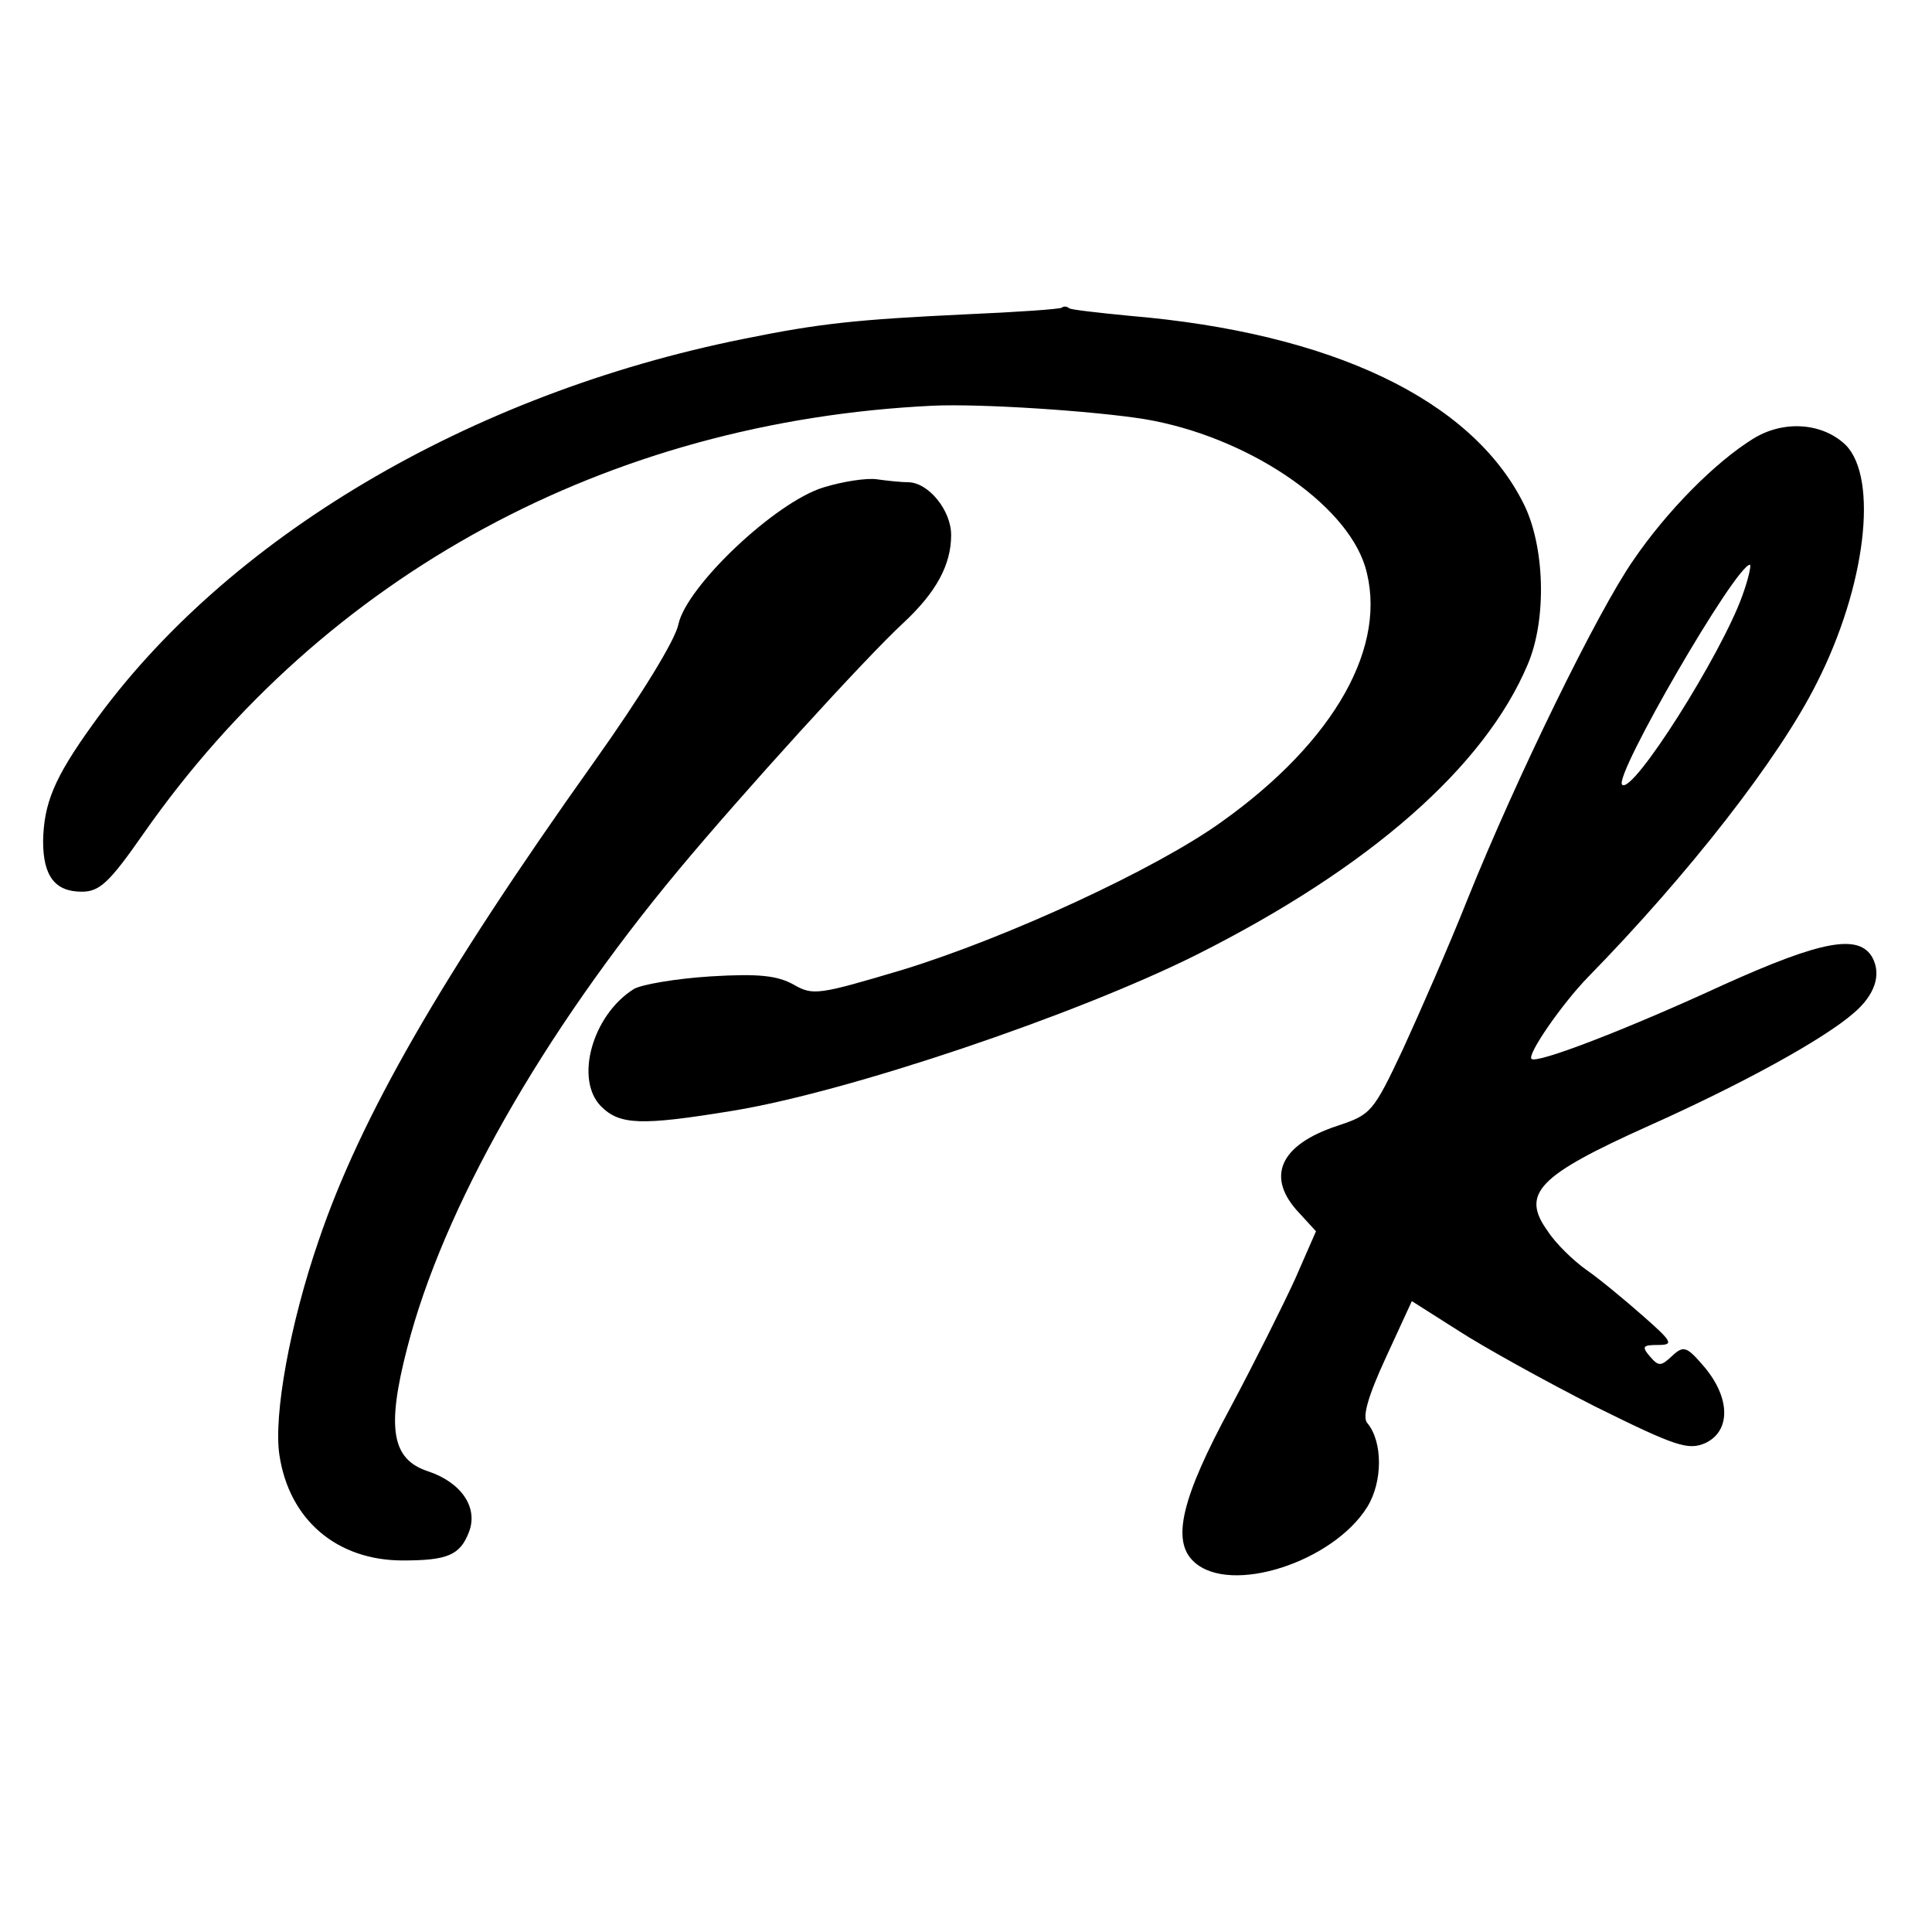
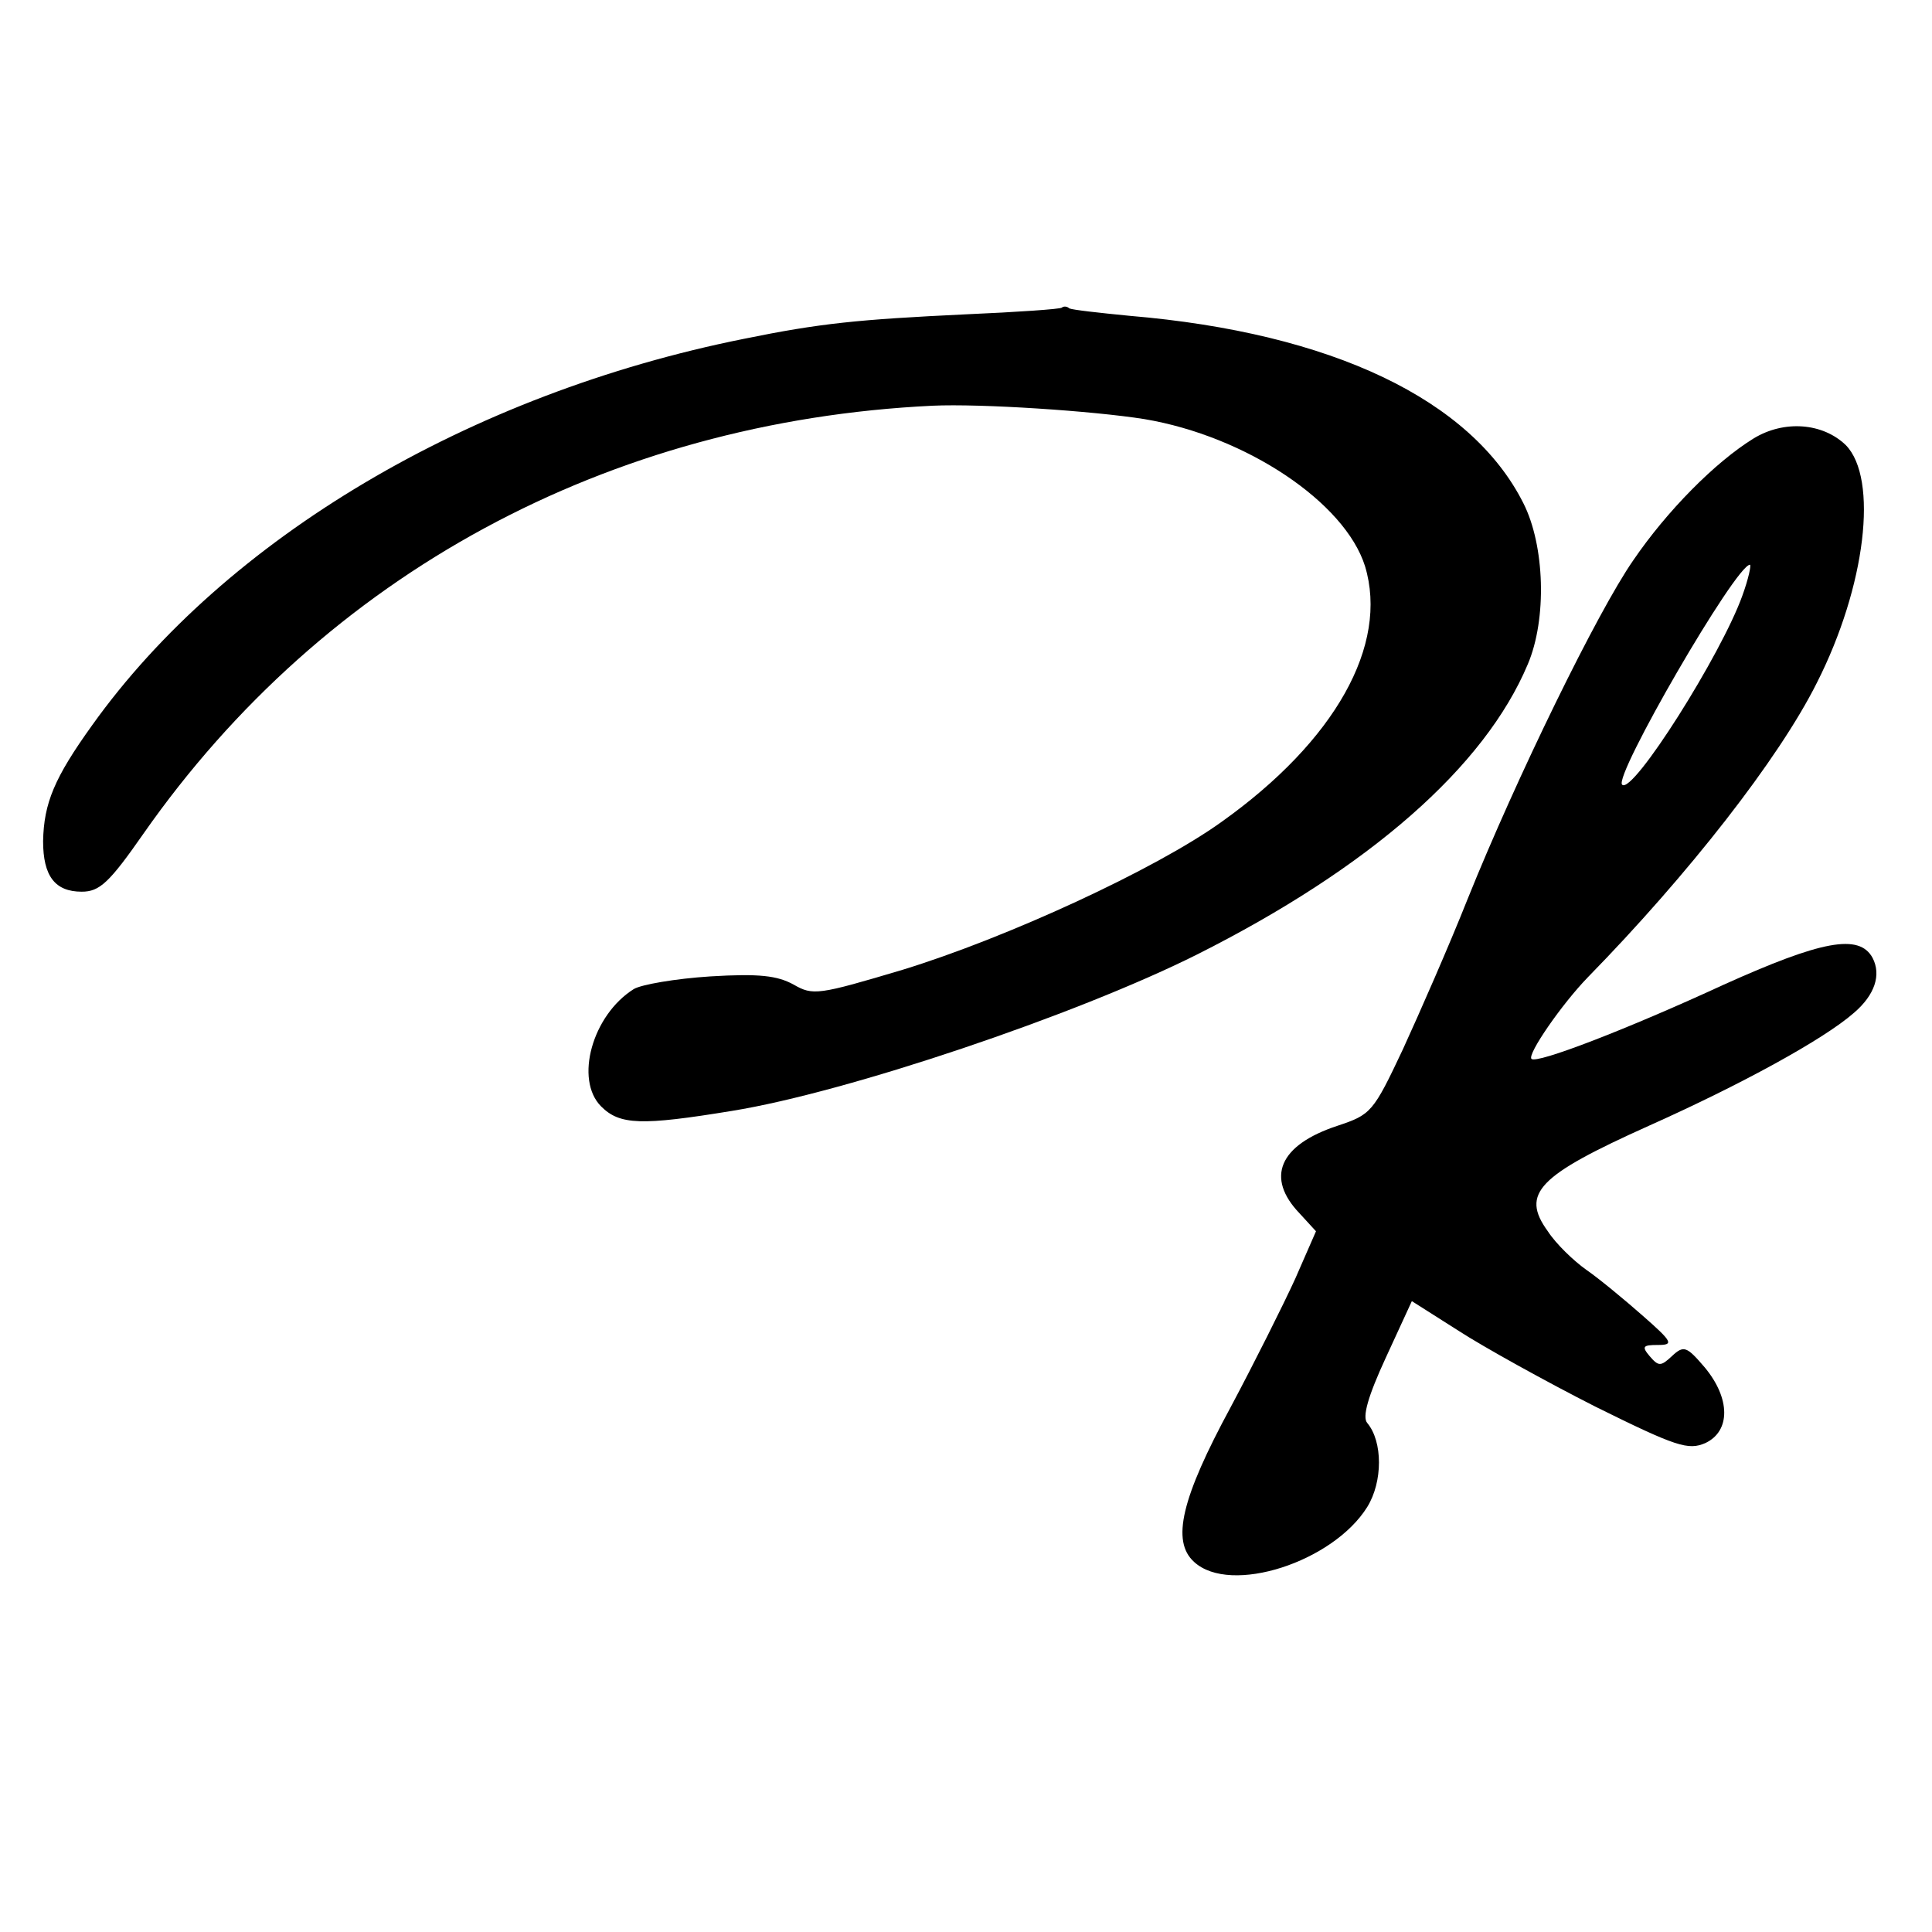
<svg xmlns="http://www.w3.org/2000/svg" version="1.0" width="260pt" height="260pt" viewBox="0 0 260 260" preserveAspectRatio="xMidYMid meet">
  <g transform="translate(0,260) scale(0.1,-0.1)" fill="#000000" stroke="none">
    <path d="M1429 2186 c-2 -2 -60 -6 -129 -9 -146 -7 -196 -12 -299 -33 -369 -74 -697 -268 -877 -520 -51 -71 -65 -105 -66 -156 0 -47 16 -68 52 -68 24 0 37 12 83 78 244 349 625 555 1062 576 65 3 216 -7 285 -18 137 -23 270 -112 297 -198 32 -106 -40 -235 -193 -344 -89 -64 -289 -156 -429 -199 -114 -34 -121 -35 -147 -20 -22 12 -46 15 -112 11 -47 -3 -93 -11 -103 -17 -56 -35 -80 -122 -44 -158 25 -25 54 -26 176 -6 155 25 463 129 625 210 233 117 388 253 446 391 26 61 23 160 -6 217 -70 139 -257 229 -530 252 -41 4 -77 8 -81 10 -3 3 -8 3 -10 1z" />
    <path d="M2360 2010 c-52 -32 -117 -98 -162 -164 -48 -69 -157 -292 -223 -456 -25 -63 -65 -154 -87 -202 -40 -85 -43 -88 -88 -103 -79 -26 -97 -70 -51 -118 l22 -24 -28 -64 c-16 -35 -55 -113 -87 -173 -66 -122 -80 -180 -49 -208 49 -45 187 0 233 74 21 34 21 88 0 113 -7 8 1 36 25 88 l35 76 63 -40 c34 -22 117 -68 184 -102 109 -54 125 -59 148 -49 34 16 34 60 -1 102 -24 28 -28 30 -44 15 -15 -14 -18 -14 -30 0 -11 13 -9 15 11 15 22 0 20 4 -21 40 -25 22 -59 50 -75 61 -17 12 -41 35 -52 52 -37 51 -13 75 136 142 123 55 235 116 276 152 28 24 37 51 25 74 -18 33 -69 23 -200 -36 -130 -60 -252 -107 -259 -100 -6 6 41 74 76 110 135 138 257 294 308 396 66 130 83 275 39 320 -31 30 -83 34 -124 9z m-15 -211 c-28 -79 -148 -269 -162 -255 -12 11 153 296 172 296 2 0 -2 -19 -10 -41z" />
-     <path d="M1108 1944 c-65 -20 -184 -133 -195 -184 -4 -21 -50 -96 -114 -186 -205 -288 -314 -478 -370 -643 -39 -113 -61 -236 -53 -289 13 -87 77 -142 166 -142 60 0 77 7 89 38 13 33 -10 67 -55 82 -49 16 -56 58 -28 166 48 187 181 422 365 643 84 101 251 285 303 333 44 41 64 78 64 118 0 33 -30 70 -57 71 -10 0 -29 2 -43 4 -14 2 -46 -3 -72 -11z" />
  </g>
</svg>